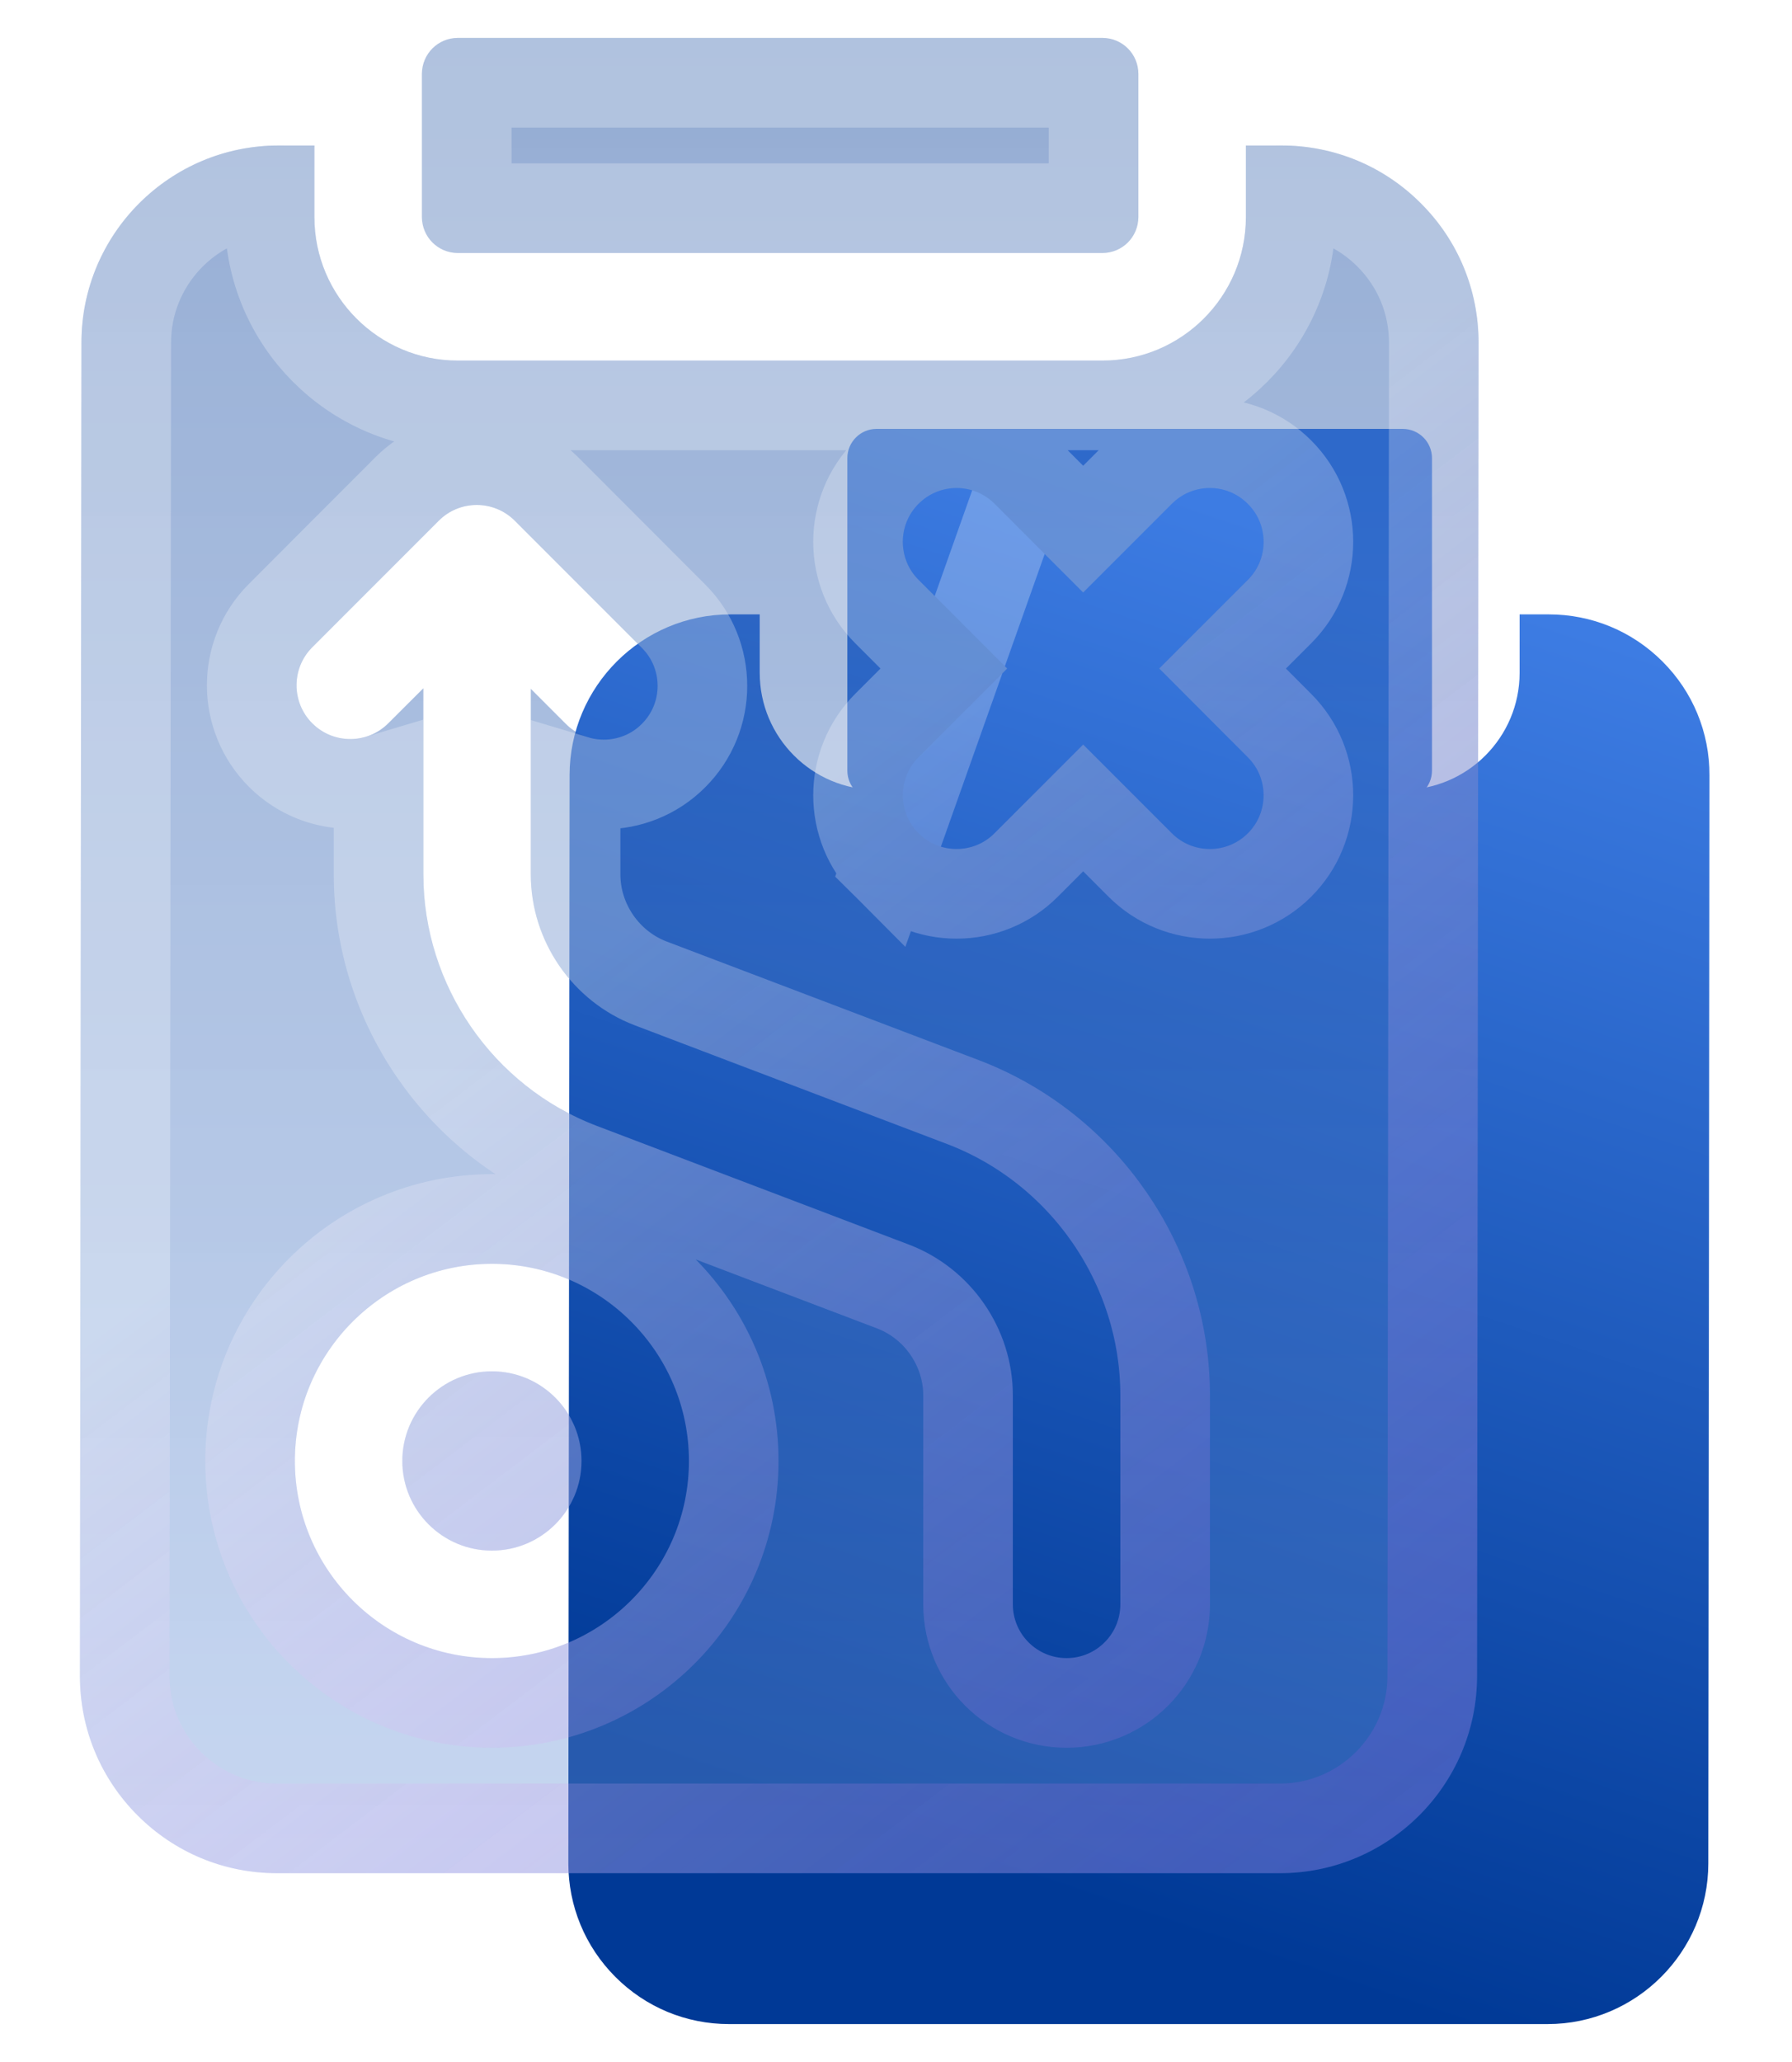
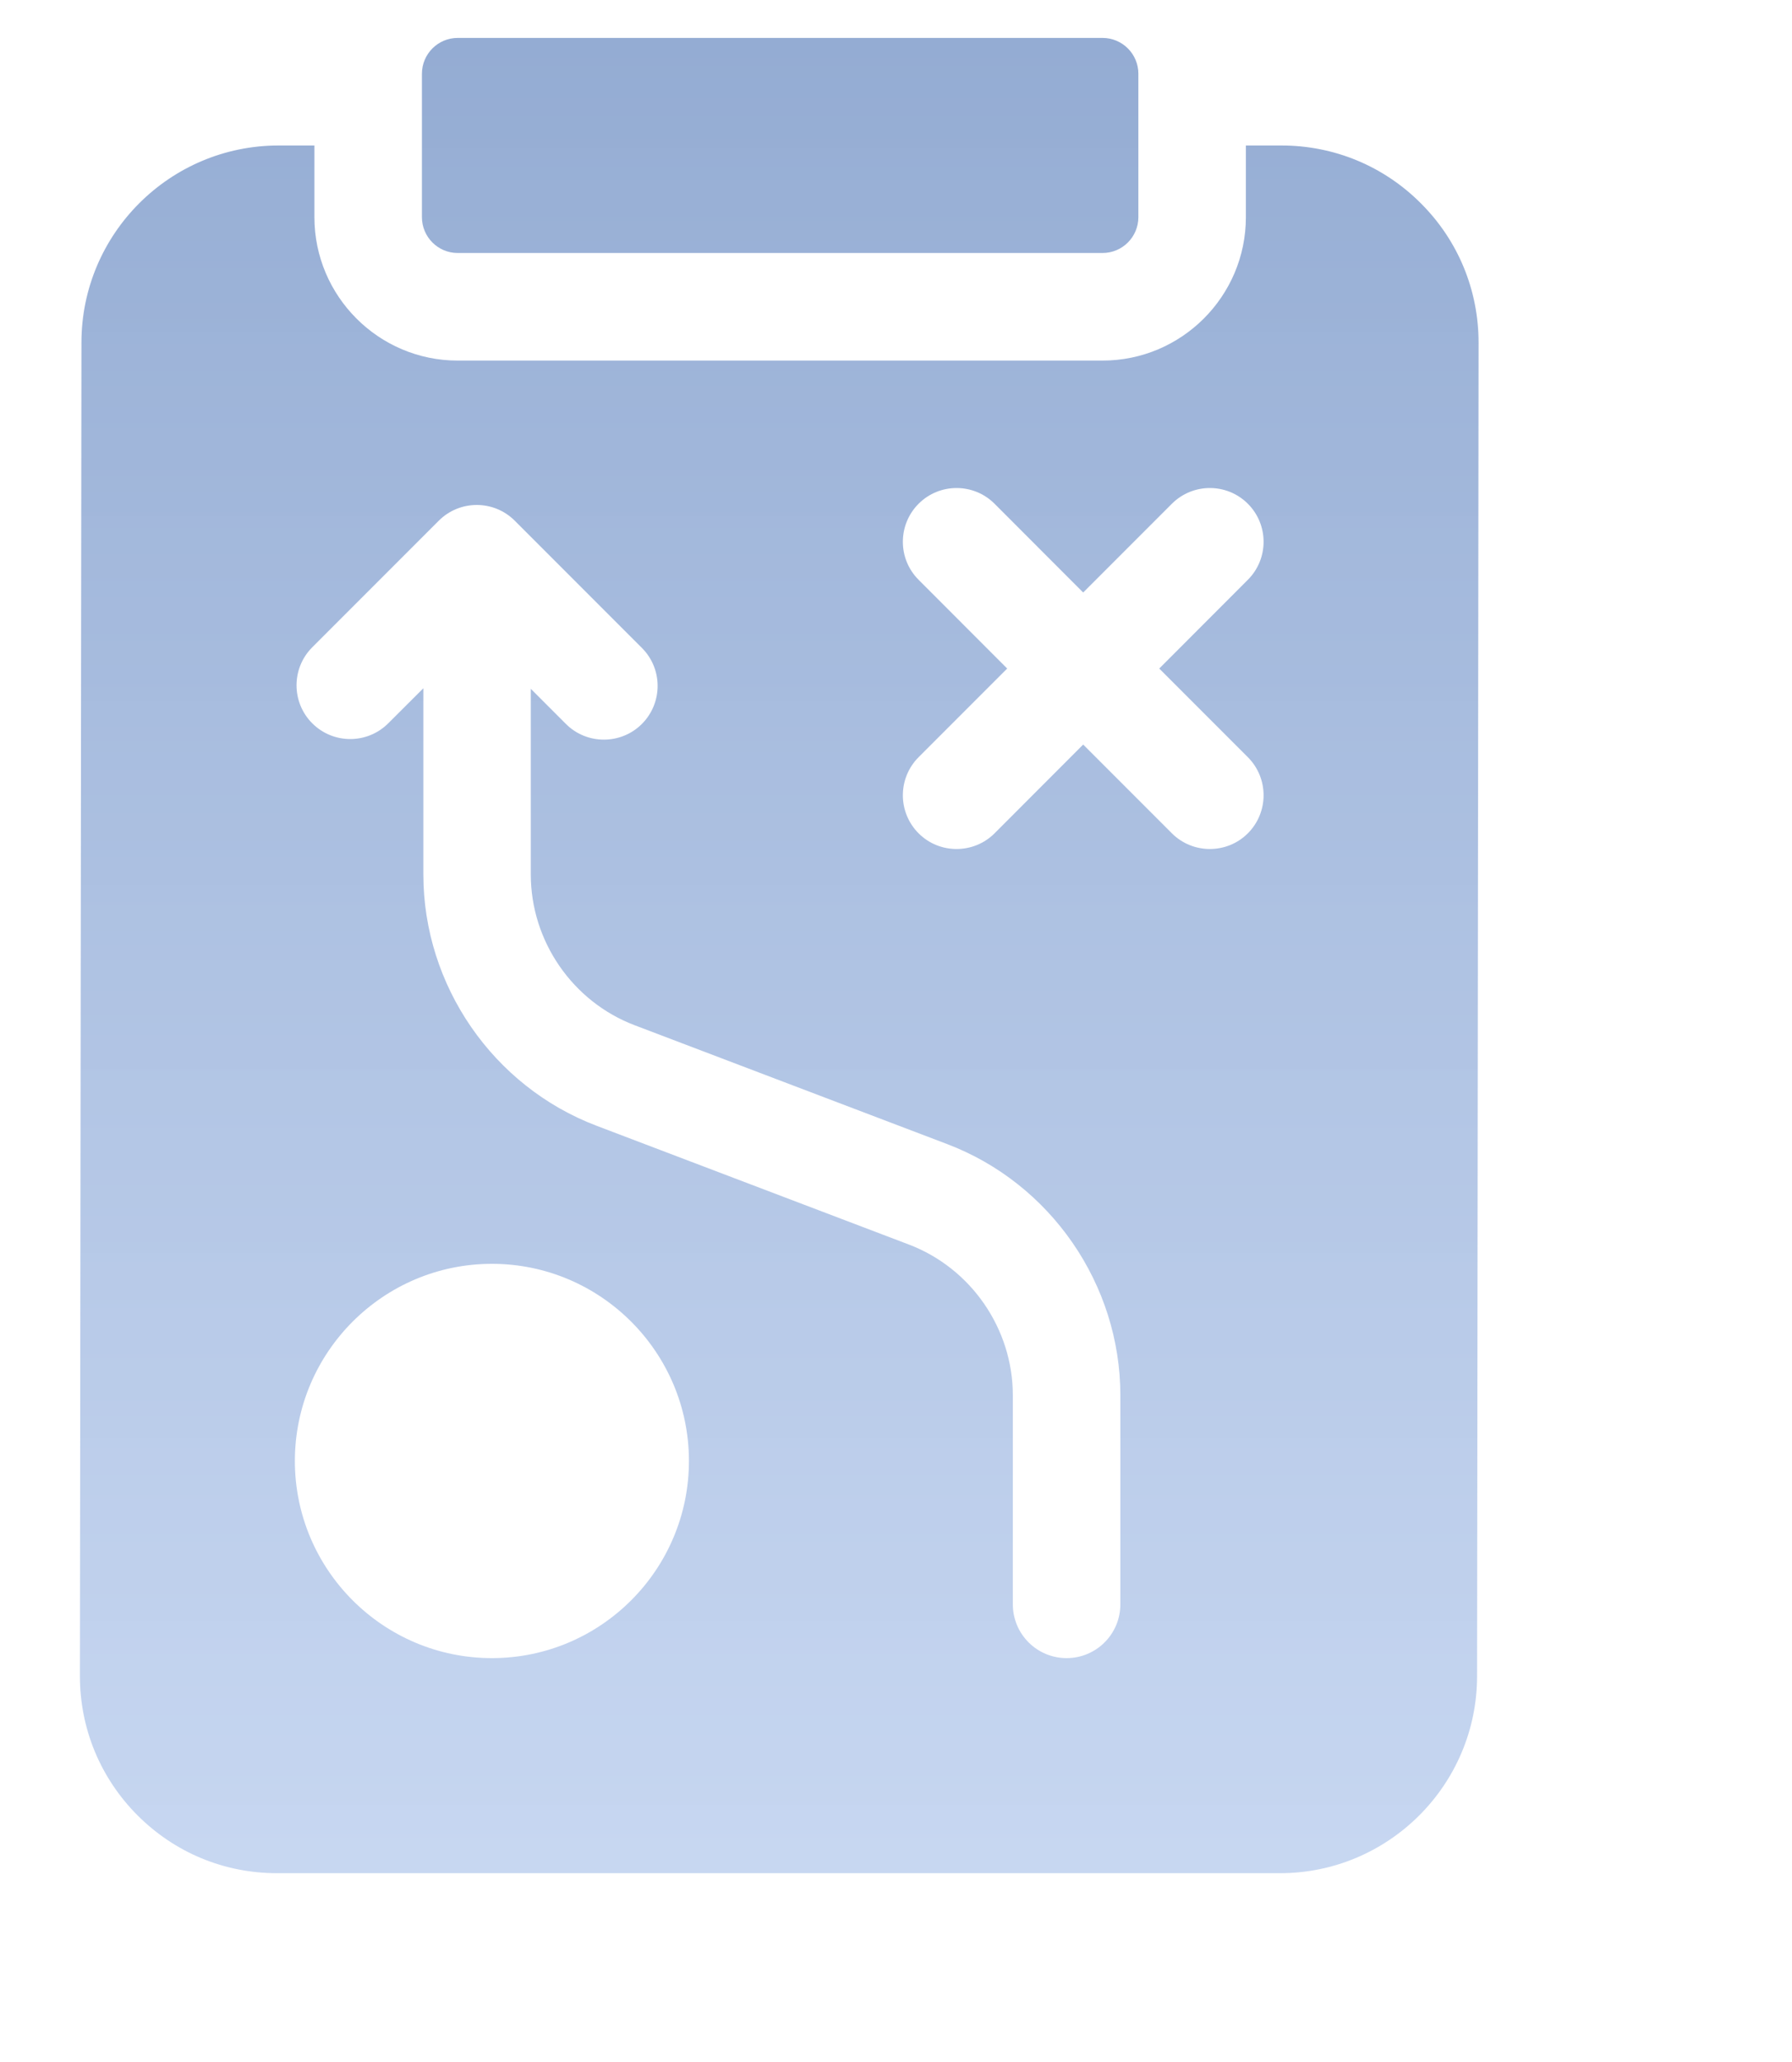
<svg xmlns="http://www.w3.org/2000/svg" width="20" height="23" viewBox="0 0 20 23" fill="none">
-   <path d="M18.555 7.379C18.216 7.04 17.765 6.853 17.285 6.853H16.96V7.505C16.96 8.225 16.375 8.81 15.655 8.81H9.783C9.064 8.81 8.479 8.225 8.479 7.505V6.853H8.151C7.163 6.853 6.358 7.657 6.357 8.645L6.343 20.781C6.343 21.26 6.529 21.711 6.868 22.051C7.207 22.39 7.658 22.577 8.137 22.577H17.272C18.26 22.577 19.065 21.773 19.066 20.785L19.079 8.649C19.08 8.169 18.894 7.718 18.555 7.379Z" fill="url(#paint0_linear_2824_273)" />
-   <path d="M9.457 8.595C9.457 8.776 9.603 8.922 9.783 8.922H15.655C15.836 8.922 15.982 8.776 15.982 8.595V5.11C15.982 4.93 15.836 4.784 15.655 4.784H9.783C9.603 4.784 9.457 4.93 9.457 5.11V8.595Z" fill="url(#paint1_linear_2824_273)" />
  <g filter="url(#filter0_bi_2824_273)">
-     <path d="M5.49 17.296C6.042 17.296 6.49 16.848 6.49 16.296C6.49 15.744 6.042 15.296 5.49 15.296C4.938 15.296 4.49 15.744 4.49 16.296C4.49 16.848 4.938 17.296 5.49 17.296Z" fill="url(#paint2_linear_2824_273)" />
    <path d="M15.858 2.268C15.443 1.852 14.89 1.623 14.303 1.623H13.905V2.422C13.905 3.304 13.187 4.022 12.305 4.022H5.108C4.227 4.022 3.509 3.304 3.509 2.422V1.623H3.108C1.896 1.623 0.91 2.608 0.909 3.819L0.892 18.693C0.891 19.28 1.12 19.833 1.535 20.249C1.951 20.665 2.503 20.894 3.091 20.894H14.286C15.497 20.894 16.484 19.909 16.485 18.698L16.502 3.824C16.502 3.236 16.274 2.683 15.858 2.268ZM3.291 16.296C3.291 15.084 4.277 14.097 5.49 14.097C6.703 14.097 7.689 15.084 7.689 16.296C7.689 17.509 6.703 18.495 5.49 18.495C4.277 18.495 3.291 17.509 3.291 16.296ZM10.252 6.467C10.018 6.233 10.018 5.854 10.252 5.619C10.486 5.385 10.866 5.385 11.1 5.619L12.089 6.609L13.079 5.619C13.313 5.385 13.693 5.385 13.927 5.619C14.161 5.853 14.161 6.233 13.927 6.467L12.938 7.457L13.927 8.446C14.161 8.681 14.161 9.06 13.927 9.295C13.81 9.412 13.656 9.47 13.503 9.47C13.35 9.47 13.196 9.412 13.079 9.295L12.089 8.305L11.1 9.295C10.983 9.412 10.829 9.47 10.676 9.47C10.522 9.47 10.369 9.412 10.252 9.295C10.018 9.06 10.018 8.681 10.252 8.446L11.241 7.457L10.252 6.467ZM4.897 5.808C5.131 5.574 5.511 5.574 5.745 5.808L7.164 7.227C7.398 7.461 7.398 7.84 7.164 8.075C7.047 8.192 6.893 8.25 6.74 8.25C6.586 8.25 6.433 8.192 6.316 8.075L5.924 7.683V9.754C5.924 10.497 6.39 11.173 7.084 11.436L10.57 12.761C11.727 13.2 12.504 14.327 12.504 15.564V17.895C12.504 18.227 12.235 18.495 11.904 18.495C11.573 18.495 11.304 18.227 11.304 17.895V15.564C11.304 14.822 10.838 14.146 10.144 13.882L6.658 12.557C5.502 12.118 4.725 10.992 4.725 9.754V7.677L4.333 8.068C4.099 8.302 3.719 8.302 3.485 8.068C3.251 7.834 3.251 7.454 3.485 7.22L4.897 5.808Z" fill="url(#paint3_linear_2824_273)" />
    <path d="M4.709 2.422C4.709 2.643 4.888 2.822 5.108 2.822H12.305C12.526 2.822 12.705 2.643 12.705 2.422V0.823C12.705 0.602 12.526 0.423 12.305 0.423H5.108C4.888 0.423 4.709 0.602 4.709 0.823V2.422Z" fill="url(#paint4_linear_2824_273)" />
-     <path d="M11.453 5.266L11.453 5.266L12.089 5.902L12.725 5.266C13.155 4.836 13.851 4.836 14.28 5.266C14.71 5.695 14.71 6.392 14.281 6.821L13.645 7.457L14.28 8.093C14.71 8.522 14.71 9.219 14.281 9.648C14.066 9.863 13.784 9.97 13.503 9.97C13.222 9.97 12.94 9.863 12.725 9.648C12.725 9.648 12.725 9.648 12.725 9.648L12.089 9.012L11.453 9.648C11.239 9.863 10.957 9.97 10.676 9.97C10.395 9.97 10.113 9.863 9.898 9.648L11.453 5.266ZM11.453 5.266C11.024 4.836 10.328 4.836 9.898 5.266C9.469 5.695 9.469 6.392 9.898 6.821L10.534 7.457L9.898 8.093C9.469 8.522 9.469 9.219 9.898 9.648L11.453 5.266ZM15.505 2.621L15.505 2.621C15.826 2.943 16.002 3.368 16.002 3.823L15.985 18.697C15.984 19.632 15.221 20.394 14.286 20.394H3.091C2.636 20.394 2.211 20.218 1.889 19.896C1.567 19.574 1.392 19.148 1.392 18.693L1.409 3.82C1.409 3.82 1.409 3.82 1.409 3.82C1.41 2.917 2.119 2.177 3.009 2.125V2.422C3.009 3.58 3.95 4.522 5.108 4.522H12.305C13.463 4.522 14.405 3.58 14.405 2.422V2.126C14.821 2.15 15.207 2.323 15.505 2.621ZM6.099 5.454L6.099 5.454C5.669 5.025 4.973 5.025 4.543 5.454L3.131 6.867C2.702 7.296 2.702 7.992 3.131 8.422C3.427 8.718 3.85 8.81 4.225 8.698V9.754C4.225 11.199 5.13 12.512 6.481 13.025C6.481 13.025 6.481 13.025 6.481 13.025L9.966 14.35C10.466 14.54 10.804 15.029 10.804 15.564V17.895C10.804 18.503 11.296 18.995 11.904 18.995C12.511 18.995 13.004 18.503 13.004 17.895V15.564C13.004 14.119 12.098 12.807 10.748 12.293C10.748 12.293 10.748 12.293 10.748 12.293L7.262 10.969C6.762 10.779 6.424 10.289 6.424 9.754V8.704C6.527 8.735 6.634 8.75 6.74 8.75C7.02 8.75 7.303 8.643 7.517 8.428C7.947 7.999 7.947 7.302 7.517 6.873L6.099 5.454ZM5.99 16.296C5.99 16.572 5.766 16.796 5.49 16.796C5.214 16.796 4.99 16.572 4.99 16.296C4.99 16.02 5.214 15.796 5.49 15.796C5.766 15.796 5.99 16.02 5.99 16.296ZM5.49 13.597C4.001 13.597 2.791 14.807 2.791 16.296C2.791 17.785 4.001 18.995 5.49 18.995C6.979 18.995 8.189 17.785 8.189 16.296C8.189 14.807 6.979 13.597 5.49 13.597ZM12.205 2.322H5.209V0.923H12.205V2.322Z" stroke="url(#paint5_linear_2824_273)" />
  </g>
  <defs>
    <filter id="filter0_bi_2824_273" x="-16.108" y="-16.577" width="49.609" height="54.471" filterUnits="userSpaceOnUse" color-interpolation-filters="sRGB">
      <feFlood flood-opacity="0" result="BackgroundImageFix" />
      <feGaussianBlur in="BackgroundImageFix" stdDeviation="8.5" />
      <feComposite in2="SourceAlpha" operator="in" result="effect1_backgroundBlur_2824_273" />
      <feBlend mode="normal" in="SourceGraphic" in2="effect1_backgroundBlur_2824_273" result="shape" />
      <feColorMatrix in="SourceAlpha" type="matrix" values="0 0 0 0 0 0 0 0 0 0 0 0 0 0 0 0 0 0 127 0" result="hardAlpha" />
      <feOffset />
      <feGaussianBlur stdDeviation="2" />
      <feComposite in2="hardAlpha" operator="arithmetic" k2="-1" k3="1" />
      <feColorMatrix type="matrix" values="0 0 0 0 1 0 0 0 0 1 0 0 0 0 1 0 0 0 0.63 0" />
      <feBlend mode="normal" in2="shape" result="effect2_innerShadow_2824_273" />
    </filter>
    <linearGradient id="paint0_linear_2824_273" x1="-8.97" y1="14.119" x2="-4.123" y2="-0.292" gradientUnits="userSpaceOnUse">
      <stop stop-color="#003996" />
      <stop offset="1" stop-color="#3D7CE3" />
    </linearGradient>
    <linearGradient id="paint1_linear_2824_273" x1="-8.97" y1="14.119" x2="-4.123" y2="-0.292" gradientUnits="userSpaceOnUse">
      <stop stop-color="#003996" />
      <stop offset="1" stop-color="#3D7CE3" />
    </linearGradient>
    <linearGradient id="paint2_linear_2824_273" x1="8.697" y1="0.423" x2="8.697" y2="21.367" gradientUnits="userSpaceOnUse">
      <stop stop-color="#003996" stop-opacity="0.42" />
      <stop offset="1" stop-color="#6F98DC" stop-opacity="0.38" />
    </linearGradient>
    <linearGradient id="paint3_linear_2824_273" x1="8.697" y1="0.423" x2="8.697" y2="21.367" gradientUnits="userSpaceOnUse">
      <stop stop-color="#003996" stop-opacity="0.42" />
      <stop offset="1" stop-color="#6F98DC" stop-opacity="0.38" />
    </linearGradient>
    <linearGradient id="paint4_linear_2824_273" x1="8.697" y1="0.423" x2="8.697" y2="21.367" gradientUnits="userSpaceOnUse">
      <stop stop-color="#003996" stop-opacity="0.42" />
      <stop offset="1" stop-color="#6F98DC" stop-opacity="0.38" />
    </linearGradient>
    <linearGradient id="paint5_linear_2824_273" x1="4.103" y1="4.164" x2="16.175" y2="20.061" gradientUnits="userSpaceOnUse">
      <stop offset="0.331" stop-color="white" stop-opacity="0.26" />
      <stop offset="1" stop-color="#AB4BE4" stop-opacity="0.16" />
    </linearGradient>
  </defs>
</svg>